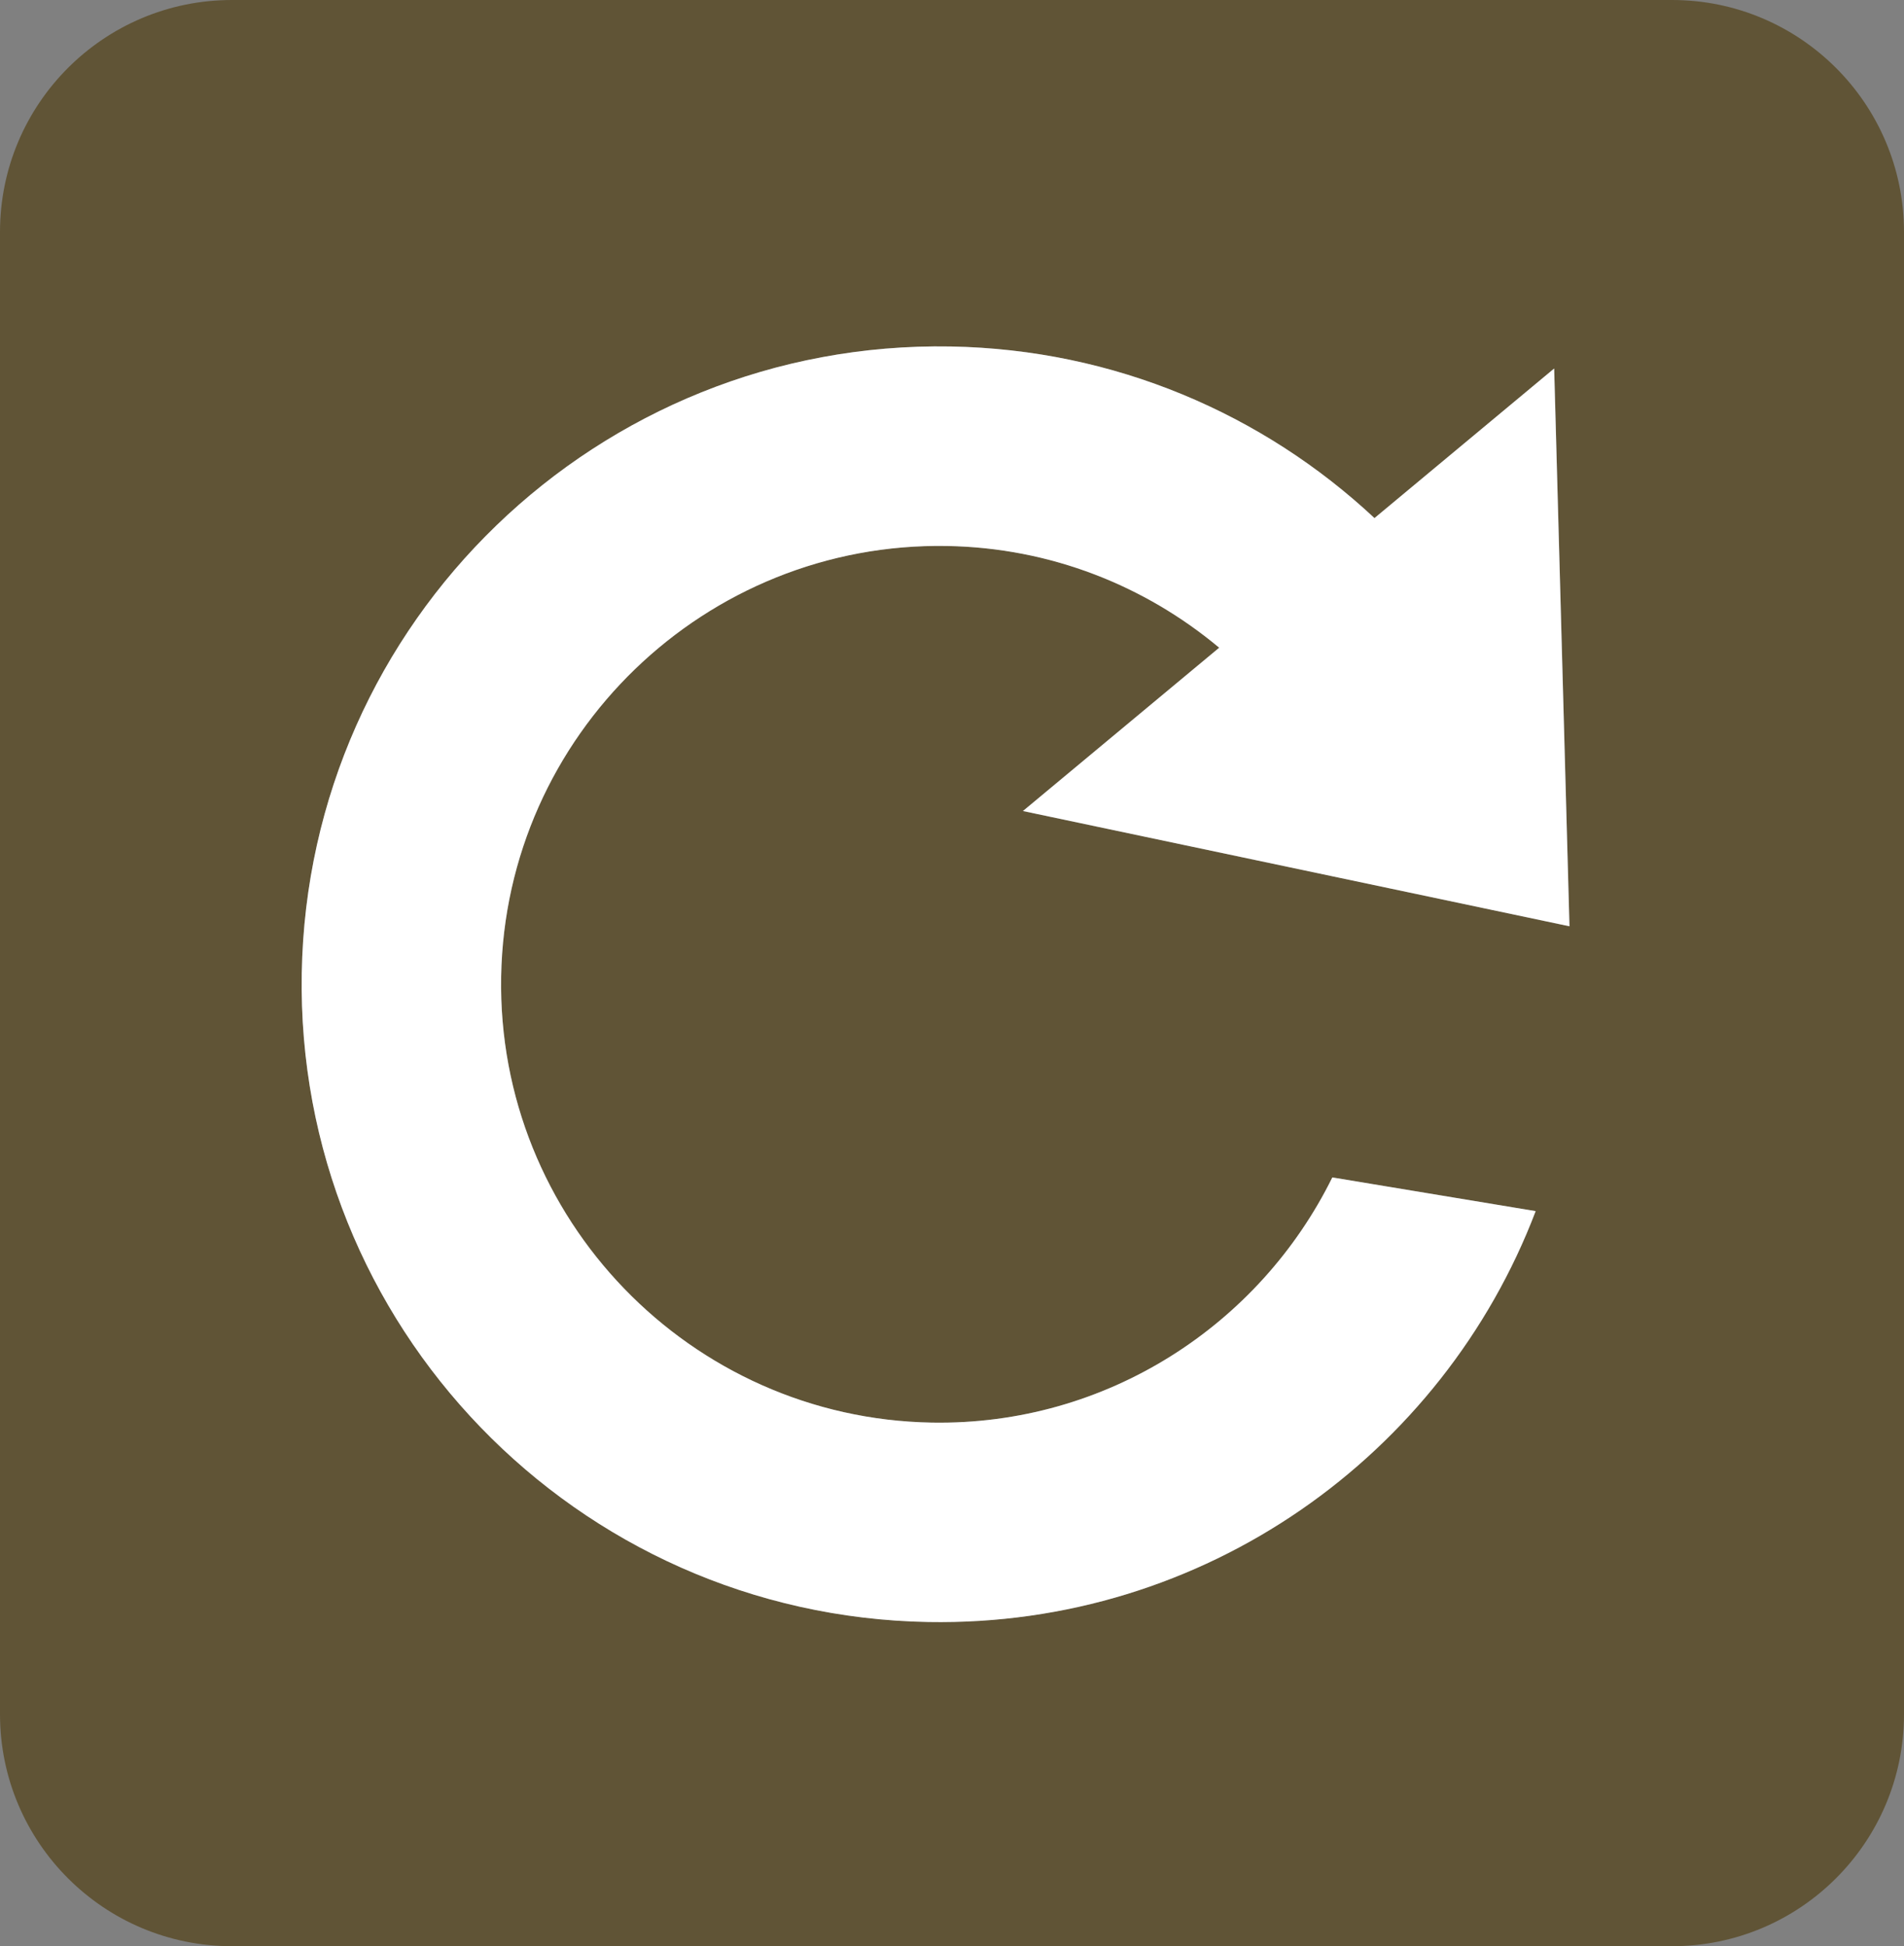
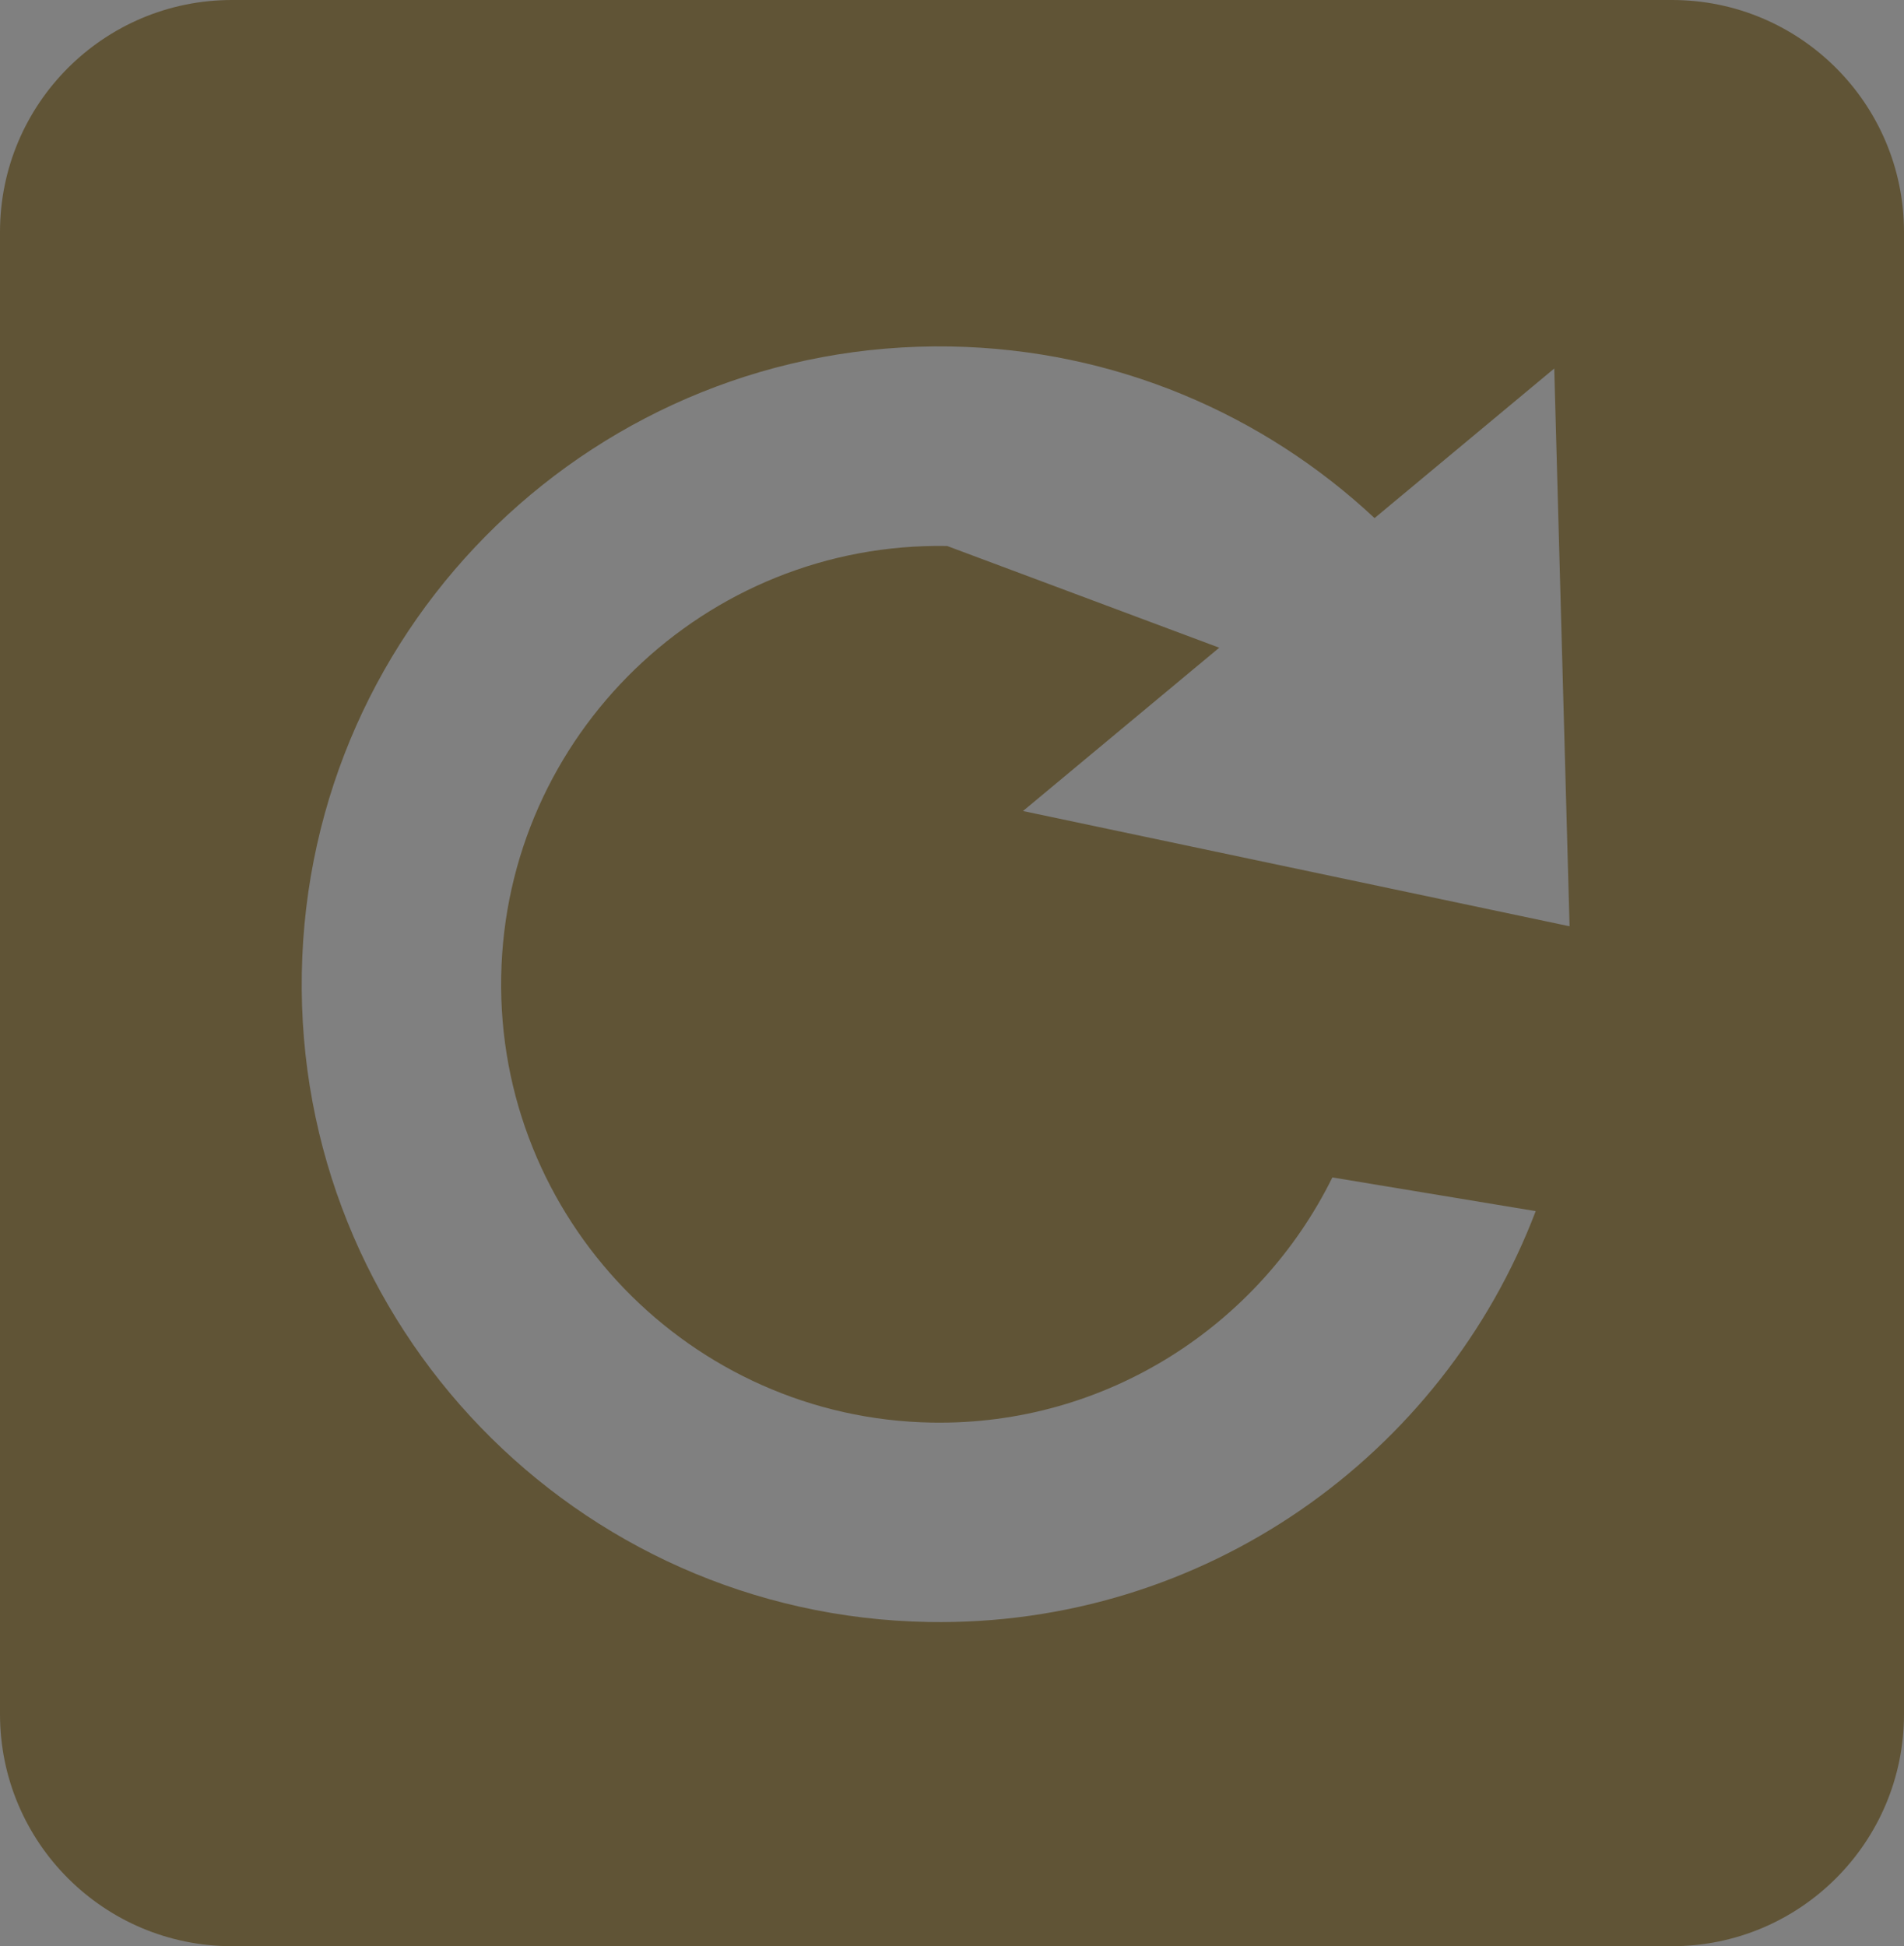
<svg xmlns="http://www.w3.org/2000/svg" version="1.1" id="Layer_1" x="0px" y="0px" width="37.682px" height="38.515px" viewBox="0 0 37.682 38.515" enable-background="new 0 0 37.682 38.515" xml:space="preserve">
  <rect x="0" y="0" width="37.682" height="38.515" fill="#808080" stroke="none" />
  <g>
-     <path fill="#605436" d="M33.091,0h-28.5C2.055,0,0,2.056,0,4.592v29.332c0,2.535,2.055,4.591,4.591,4.591h28.5   c2.535,0,4.591-2.056,4.591-4.591V4.592C37.682,2.056,35.626,0,33.091,0z M18.745,10.805c-4.783-0.084-8.742,3.739-8.826,8.522   s3.739,8.742,8.522,8.826c3.464,0.061,6.487-1.934,7.928-4.852l4.024,0.667c-1.839,4.832-6.554,8.228-12.021,8.131   c-6.971-0.122-12.522-5.872-12.399-12.842c0.121-6.97,5.871-12.521,12.841-12.4c3.249,0.057,6.188,1.339,8.39,3.396l3.556-2.96   l0.303,11.038L20.246,16.05l3.884-3.232C22.666,11.594,20.796,10.84,18.745,10.805z" />
-     <path fill="#FFFFFF" d="M31.061,18.331L30.758,7.293l-3.556,2.96C25,8.196,22.062,6.914,18.813,6.857   c-6.97-0.121-12.72,5.431-12.841,12.4c-0.123,6.97,5.429,12.72,12.399,12.842c5.468,0.097,10.183-3.299,12.021-8.131l-4.024-0.667   c-1.44,2.918-4.464,4.912-7.928,4.852c-4.783-0.084-8.606-4.043-8.522-8.826s4.043-8.606,8.826-8.522   c2.052,0.035,3.921,0.789,5.385,2.013l-3.884,3.232L31.061,18.331z" />
+     <path fill="#605436" d="M33.091,0h-28.5C2.055,0,0,2.056,0,4.592v29.332c0,2.535,2.055,4.591,4.591,4.591h28.5   c2.535,0,4.591-2.056,4.591-4.591V4.592C37.682,2.056,35.626,0,33.091,0z M18.745,10.805c-4.783-0.084-8.742,3.739-8.826,8.522   s3.739,8.742,8.522,8.826c3.464,0.061,6.487-1.934,7.928-4.852l4.024,0.667c-1.839,4.832-6.554,8.228-12.021,8.131   c-6.971-0.122-12.522-5.872-12.399-12.842c0.121-6.97,5.871-12.521,12.841-12.4c3.249,0.057,6.188,1.339,8.39,3.396l3.556-2.96   l0.303,11.038L20.246,16.05l3.884-3.232z" />
  </g>
</svg>